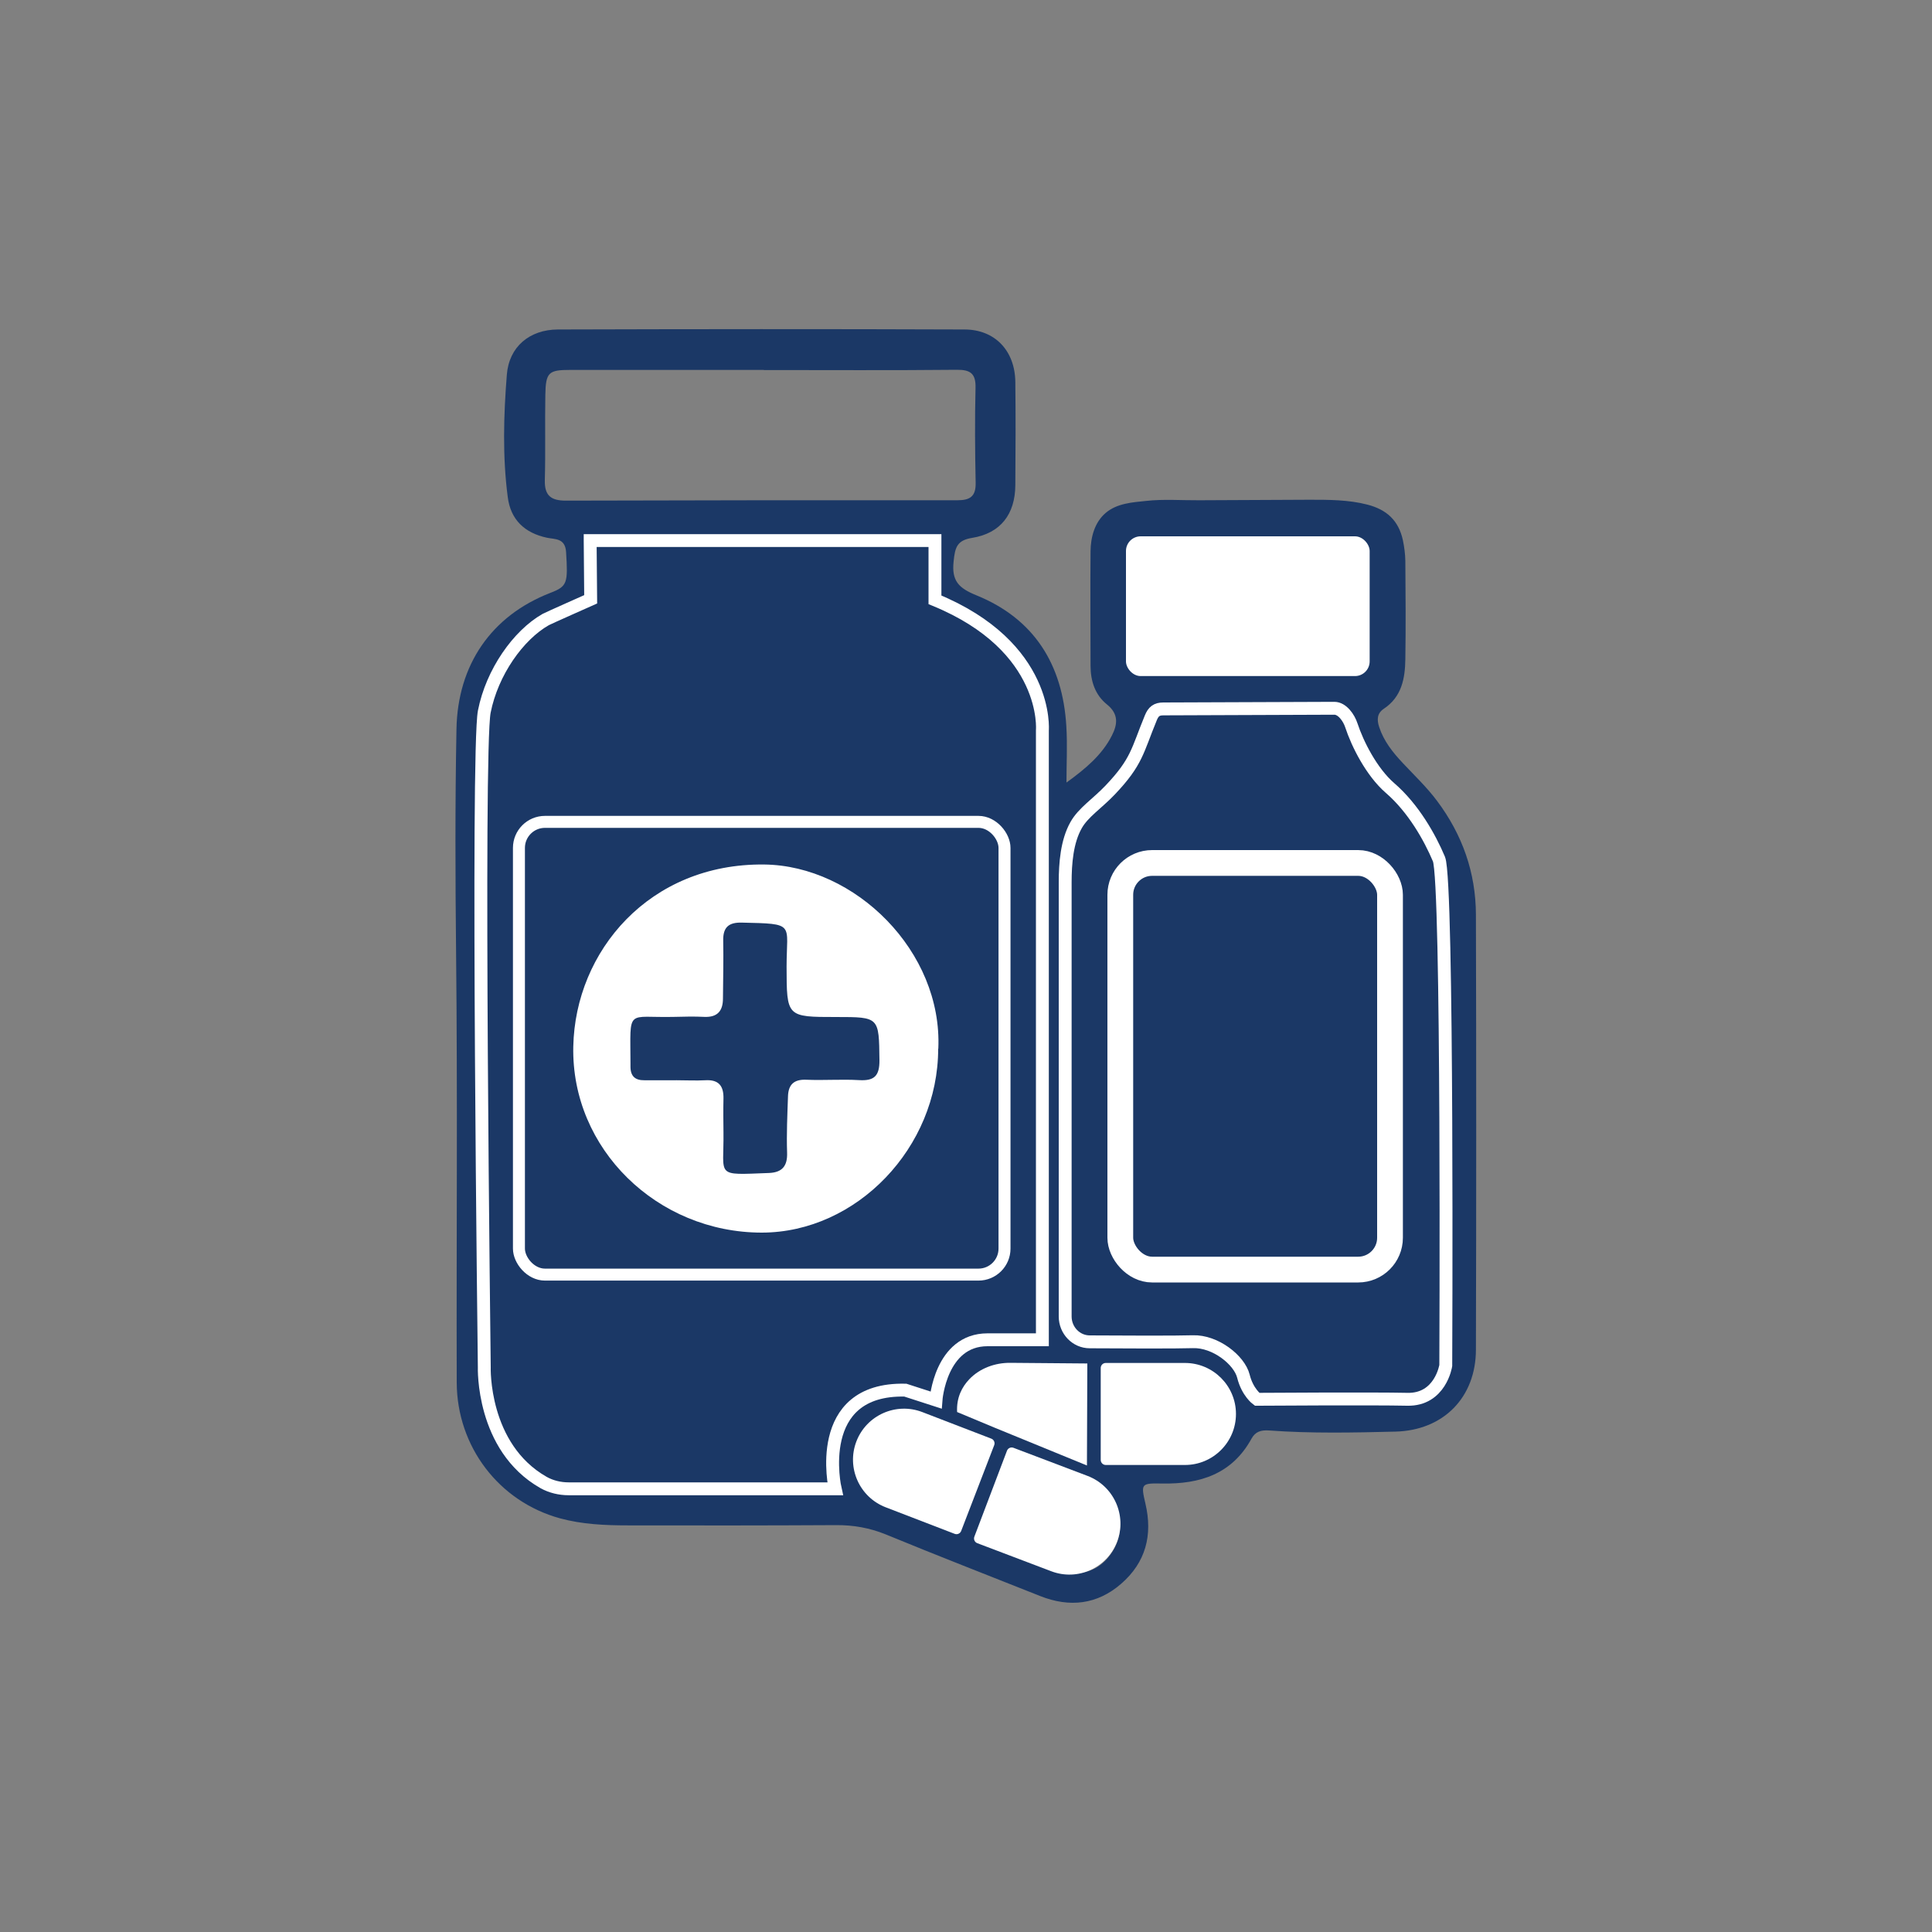
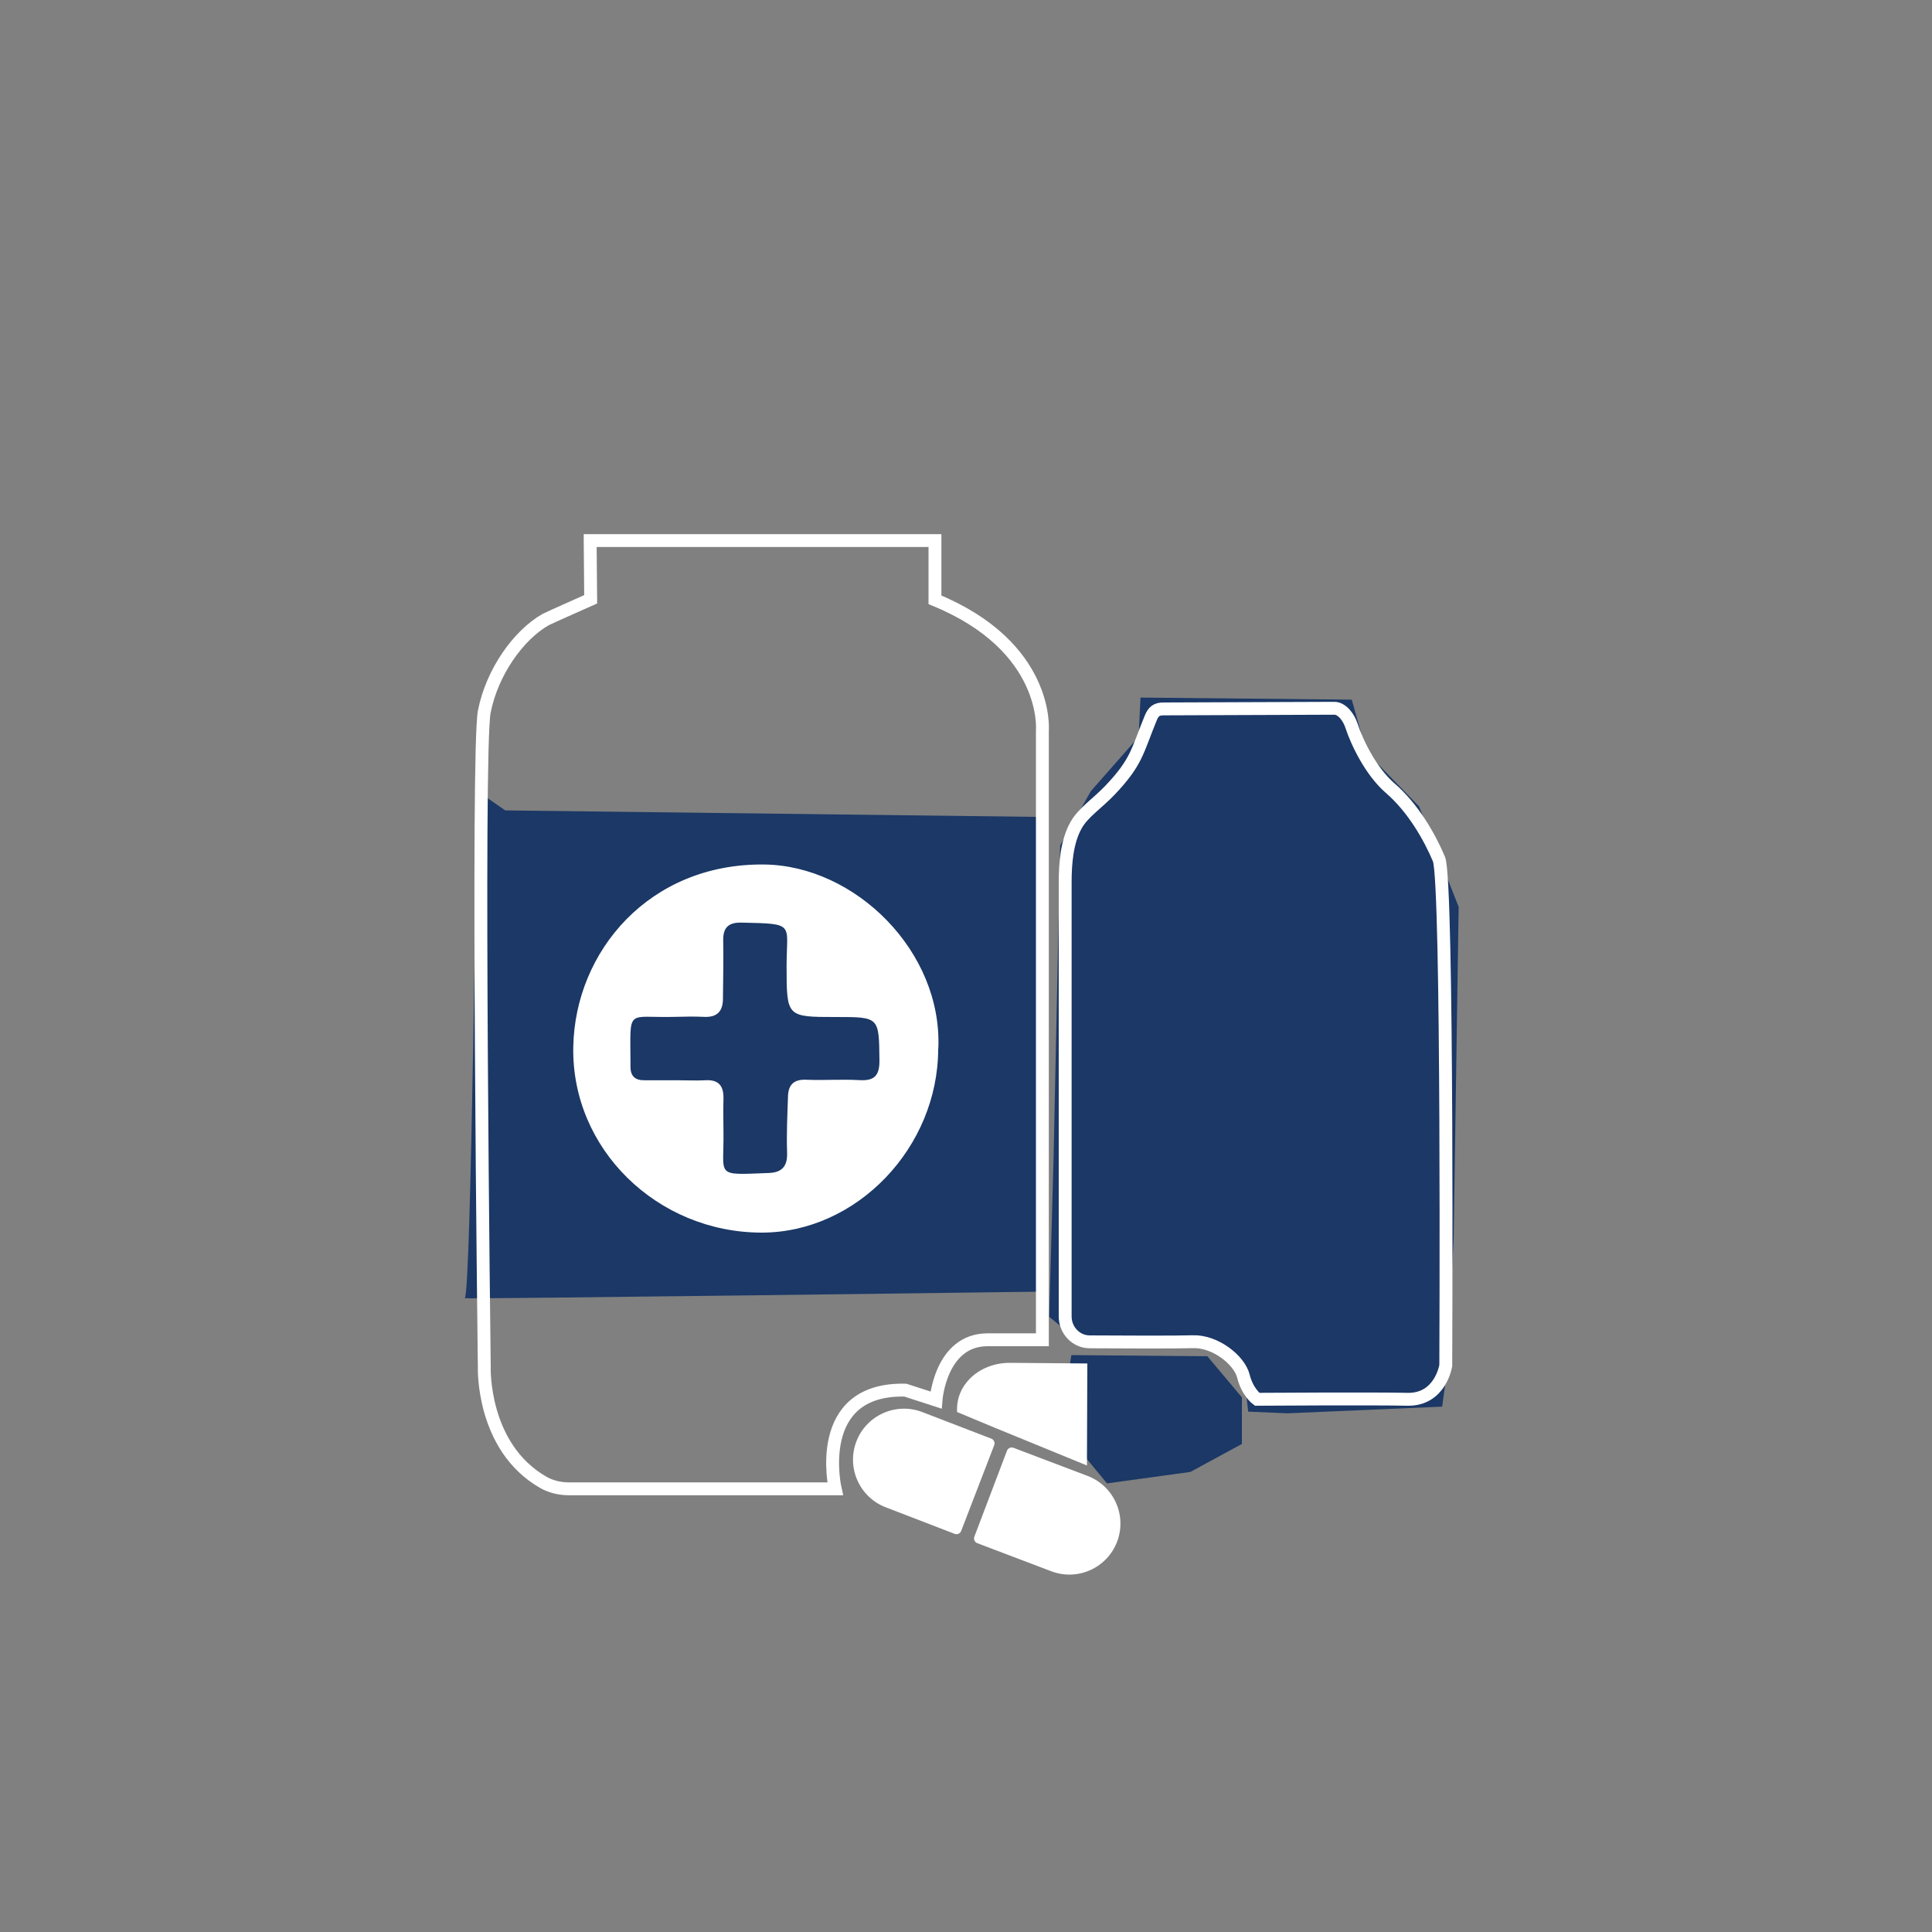
<svg xmlns="http://www.w3.org/2000/svg" id="Layer_5" data-name="Layer 5" viewBox="0 0 150 150">
  <rect x="0" y="0" width="150" height="150" fill="#808080" stroke="none" />
  <defs>
    <style>      .cls-1 {        fill: #fff;      }      .cls-2, .cls-3, .cls-4 {        fill: none;        stroke: #fff;        stroke-miterlimit: 10;      }      .cls-5 {        fill: #1b3866;      }      .cls-3 {        stroke-width: 2px;      }      .cls-4 {        stroke-width: .93px;      }    </style>
  </defs>
-   <path class="cls-5" d="m82.81,60.75c1.46-1.06,2.74-2.12,3.51-3.63.45-.88.55-1.68-.38-2.43-.92-.74-1.27-1.82-1.27-3,0-2.96-.03-5.92,0-8.88.01-1.1.31-2.26,1.19-3,.87-.73,2.05-.81,3.13-.92,1.34-.15,2.76-.04,4.11-.05l8.58-.04c1.5,0,3.03,0,4.49.38s2.41,1.2,2.75,2.76c.11.53.18,1.07.19,1.61.02,2.54.04,5.08,0,7.63-.02,1.49-.28,2.92-1.66,3.84-.54.36-.56.85-.37,1.43.36,1.1,1.06,1.97,1.83,2.79.91.97,1.87,1.88,2.67,2.95,1.96,2.62,3,5.56,3.01,8.83.03,11.25.03,22.51,0,33.76,0,3.71-2.52,6.28-6.26,6.37-3.27.08-6.54.15-9.81-.09-.62-.04-1.05.09-1.35.63-1.51,2.76-4,3.54-6.92,3.49-1.66-.03-1.68,0-1.32,1.56.58,2.45.02,4.57-1.88,6.22-1.86,1.62-4,1.86-6.28.96-4-1.59-8.02-3.15-12-4.79-1.26-.51-2.52-.73-3.86-.72-5.38.03-10.76.03-16.15.02-1.78,0-3.57-.08-5.29-.55-4.73-1.3-7.99-5.56-8.01-10.54-.03-11.12.07-22.25-.05-33.37-.06-5.79-.08-11.58.03-17.36.09-4.99,2.7-8.8,7.29-10.58,1.33-.51,1.37-.76,1.22-3.17-.07-1.09-.85-.98-1.48-1.11-1.74-.37-2.83-1.4-3.05-3.17-.41-3.15-.32-6.33-.07-9.48.17-2.18,1.76-3.51,3.97-3.52,10.52-.03,21.03-.04,31.55,0,2.39,0,3.93,1.66,3.96,4.07.03,2.67.02,5.33,0,8-.01,2.27-1.14,3.75-3.35,4.11-1.19.19-1.33.75-1.44,1.81-.17,1.53.39,2.09,1.77,2.65,4.48,1.82,6.7,5.37,6.98,10.17.09,1.44.01,2.9.01,4.35Zm-23.66,3.73s0-.01,0-.02c-1.86,0-3.73,0-5.59,0-4.8,0-9.6.03-14.41-.01-1.01,0-1.47.32-1.38,1.36.04.5,0,1,0,1.5,0,10,0,20,0,30,0,1.85-.02,1.88,1.84,1.85,7.45-.13,14.89.24,22.34.01,5.62-.17,11.26-.03,16.89-.02,1.72,0,1.82-.09,1.82-1.84,0-10.38,0-20.75,0-31.13,0-1.67-.02-1.7-1.65-1.7-6.62,0-13.25,0-19.87,0Zm52.17,22.83s0,0,0,0c0-5.46-.05-10.92.02-16.37.04-3.15-1.1-5.76-3.19-8.01-.48-.52-.96-1.03-1.45-1.55-1.32-1.41-2.52-2.89-2.83-4.88-.1-.62-.45-.82-1.03-.82-4.01-.02-8.03.18-12.04-.18-.55-.05-.95.1-1.03.78-.25,2-1.34,3.55-2.7,4.94-1.1,1.13-2.24,2.24-3.06,3.6-.57.96-1.19,1.91-1.19,3.1,0,11.29.01,22.58-.01,33.87,0,1.08.45,1.35,1.42,1.33,2.4-.05,4.8.02,7.2-.03,2.81-.06,4.75,1.19,5.86,3.76.33.76.79,1.05,1.61,1.04,3.1-.04,6.21,0,9.31-.03,2.27-.01,3.06-.7,3.08-2.94.05-5.87.02-11.74.02-17.62ZM59.28,28.72s0,0,0,0c-5,0-10.01,0-15.01,0-1.68,0-1.9.19-1.93,1.94-.04,2.21.02,4.41-.04,6.62-.03,1.22.5,1.59,1.64,1.59,10.13-.03,20.26-.04,30.39-.03.98,0,1.44-.29,1.42-1.35-.05-2.45-.07-4.91-.01-7.37.03-1.11-.39-1.42-1.45-1.41-5,.05-10.01.02-15.01.02Zm24.04,93.41c1.33.05,2.33-.55,3.03-1.63,1.22-1.89.6-4.42-1.48-5.44-1.89-.92-3.91-1.58-5.86-2.37-.57-.23-.74.12-.9.54-.52,1.31-1.05,2.63-1.56,3.94-.91,2.32-.92,2.38,1.38,3.24,1.77.66,3.44,1.68,5.4,1.73Zm5.99-16.71s0,0,0-.01c-1.12,0-2.23,0-3.35,0-.68,0-.94.32-.86,1.03.21,1.78.15,3.58.05,5.36-.04.71.22,1.03.89,1.03,2.07,0,4.14.08,6.21-.05,1.84-.11,3.36-1.95,3.32-3.75-.05-2.02-1.5-3.52-3.53-3.61-.91-.04-1.82,0-2.73,0Z" />
  <polygon class="cls-5" points="83.18 105.21 93.74 105.3 96.42 108.49 96.42 112.11 92.42 114.28 85.95 115.17 82.29 110.75 83.18 105.21" />
  <polygon class="cls-5" points="88.58 54.16 104.95 54.32 106.1 58.41 110.18 62.62 113.25 70.41 112.86 96.19 112.35 106.41 111.97 109.21 99.97 109.73 96.91 109.6 96.65 107.3 94.95 105.17 90.27 103.85 84.18 104.45 81.46 102.24 81.8 89.85 82.31 65.64 84.69 61.43 88.4 57.21 88.55 54.17 88.58 54.16" />
  <path class="cls-2" d="m90.33,55.04l13.27-.05c.61,0,1.13.74,1.32,1.33.47,1.43,1.56,3.61,3,4.86,1.81,1.56,3.09,3.83,3.8,5.52s.53,39.32.53,39.32c0,0-.41,2.68-2.99,2.62s-11.66,0-11.66,0c0,0-.75-.54-1.06-1.79s-2.18-2.74-3.93-2.68c-1.21.04-5.48.03-8,.01-1.06,0-1.91-.89-1.91-1.97v-33.7c0-1.47.13-3.18.85-4.45.55-.98,1.64-1.67,2.64-2.72,2.1-2.21,2.1-3.04,3.16-5.61.2-.49.45-.69.97-.69Z" />
  <path class="cls-5" d="m39.23,62.92l41.87.51v36.85s-45.53.6-45.02.51.94-39.4.94-39.4l2.21,1.53Z" />
  <path class="cls-1" d="m72.84,81.42c0,7.68-6.33,14.27-13.69,14.28-8.12,0-14.81-6.5-14.64-14.45.15-7.39,5.9-14.23,14.82-14.13,7.06.08,13.86,6.74,13.52,14.31Zm-20.3,2.44s0,0,0,.01c.75,0,1.49.04,2.23,0,1.03-.06,1.42.44,1.4,1.42-.02.87-.01,1.75,0,2.62.05,3.48-.72,3.32,3.53,3.16,1.02-.04,1.45-.53,1.41-1.59-.05-1.45.02-2.91.07-4.37.03-.91.47-1.32,1.42-1.28,1.36.06,2.73-.05,4.1.03,1.17.07,1.59-.32,1.58-1.54-.04-3.36,0-3.36-3.35-3.36-3.87,0-3.85,0-3.86-3.92,0-3.38.73-3.31-3.49-3.41-.99-.02-1.45.35-1.43,1.39.03,1.5-.01,3-.02,4.5,0,.96-.42,1.47-1.44,1.43-.78-.04-1.57-.02-2.36,0-3.73.09-3.39-.75-3.38,3.62,0,.08,0,.17,0,.25,0,.73.36,1.06,1.08,1.05.83,0,1.66,0,2.48,0Z" />
-   <rect class="cls-4" x="40.29" y="63.81" width="37.7" height="35.15" rx="2.02" ry="2.02" />
-   <rect class="cls-1" x="87.42" y="41.64" width="18.92" height="10.85" rx="1.14" ry="1.14" />
-   <rect class="cls-3" x="86.98" y="67" width="20.94" height="31.57" rx="2.47" ry="2.47" />
  <path class="cls-1" d="m76.96,113.87h6.15c2.18,0,3.96,1.77,3.96,3.96h0c0,2.18-1.77,3.96-3.96,3.96h-6.15c-.21,0-.39-.17-.39-.39v-7.14c0-.21.17-.39.39-.39Z" transform="translate(47.13 -21.36) rotate(20.78)" />
-   <path class="cls-1" d="m85.85,105.82h6.15c2.18,0,3.96,1.77,3.96,3.96h0c0,2.18-1.77,3.96-3.96,3.96h-6.15c-.21,0-.39-.17-.39-.39v-7.14c0-.21.17-.39.39-.39Z" />
  <path class="cls-1" d="m66.55,109.77h5.74c2.18,0,3.96,1.77,3.96,3.96h0c0,2.18-1.77,3.96-3.96,3.96h-5.74c-.21,0-.39-.17-.39-.39v-7.14c0-.21.17-.39.39-.39Z" transform="translate(96.78 245.44) rotate(-158.94)" />
  <path class="cls-1" d="m84.43,105.86l-5.99-.05c-1.19-.01-2.37.42-3.19,1.28-.56.59-1,1.42-.94,2.54l2.9,1.21,7.18,2.94.03-7.91Z" />
  <path class="cls-2" d="m45.82,41.98l.04,4.55s-3.29,1.46-3.49,1.57c-2.13,1.21-4.17,4.09-4.77,7.15s0,50.89,0,50.89c0,0-.22,6.22,4.6,8.96.59.33,1.27.49,1.95.49h20.69s-1.79-7.83,5.45-7.66l2.38.77s.34-4.68,4-4.68h4.26v-47.32s.56-6.48-8.34-10.13v-4.6h-26.77Z" />
</svg>